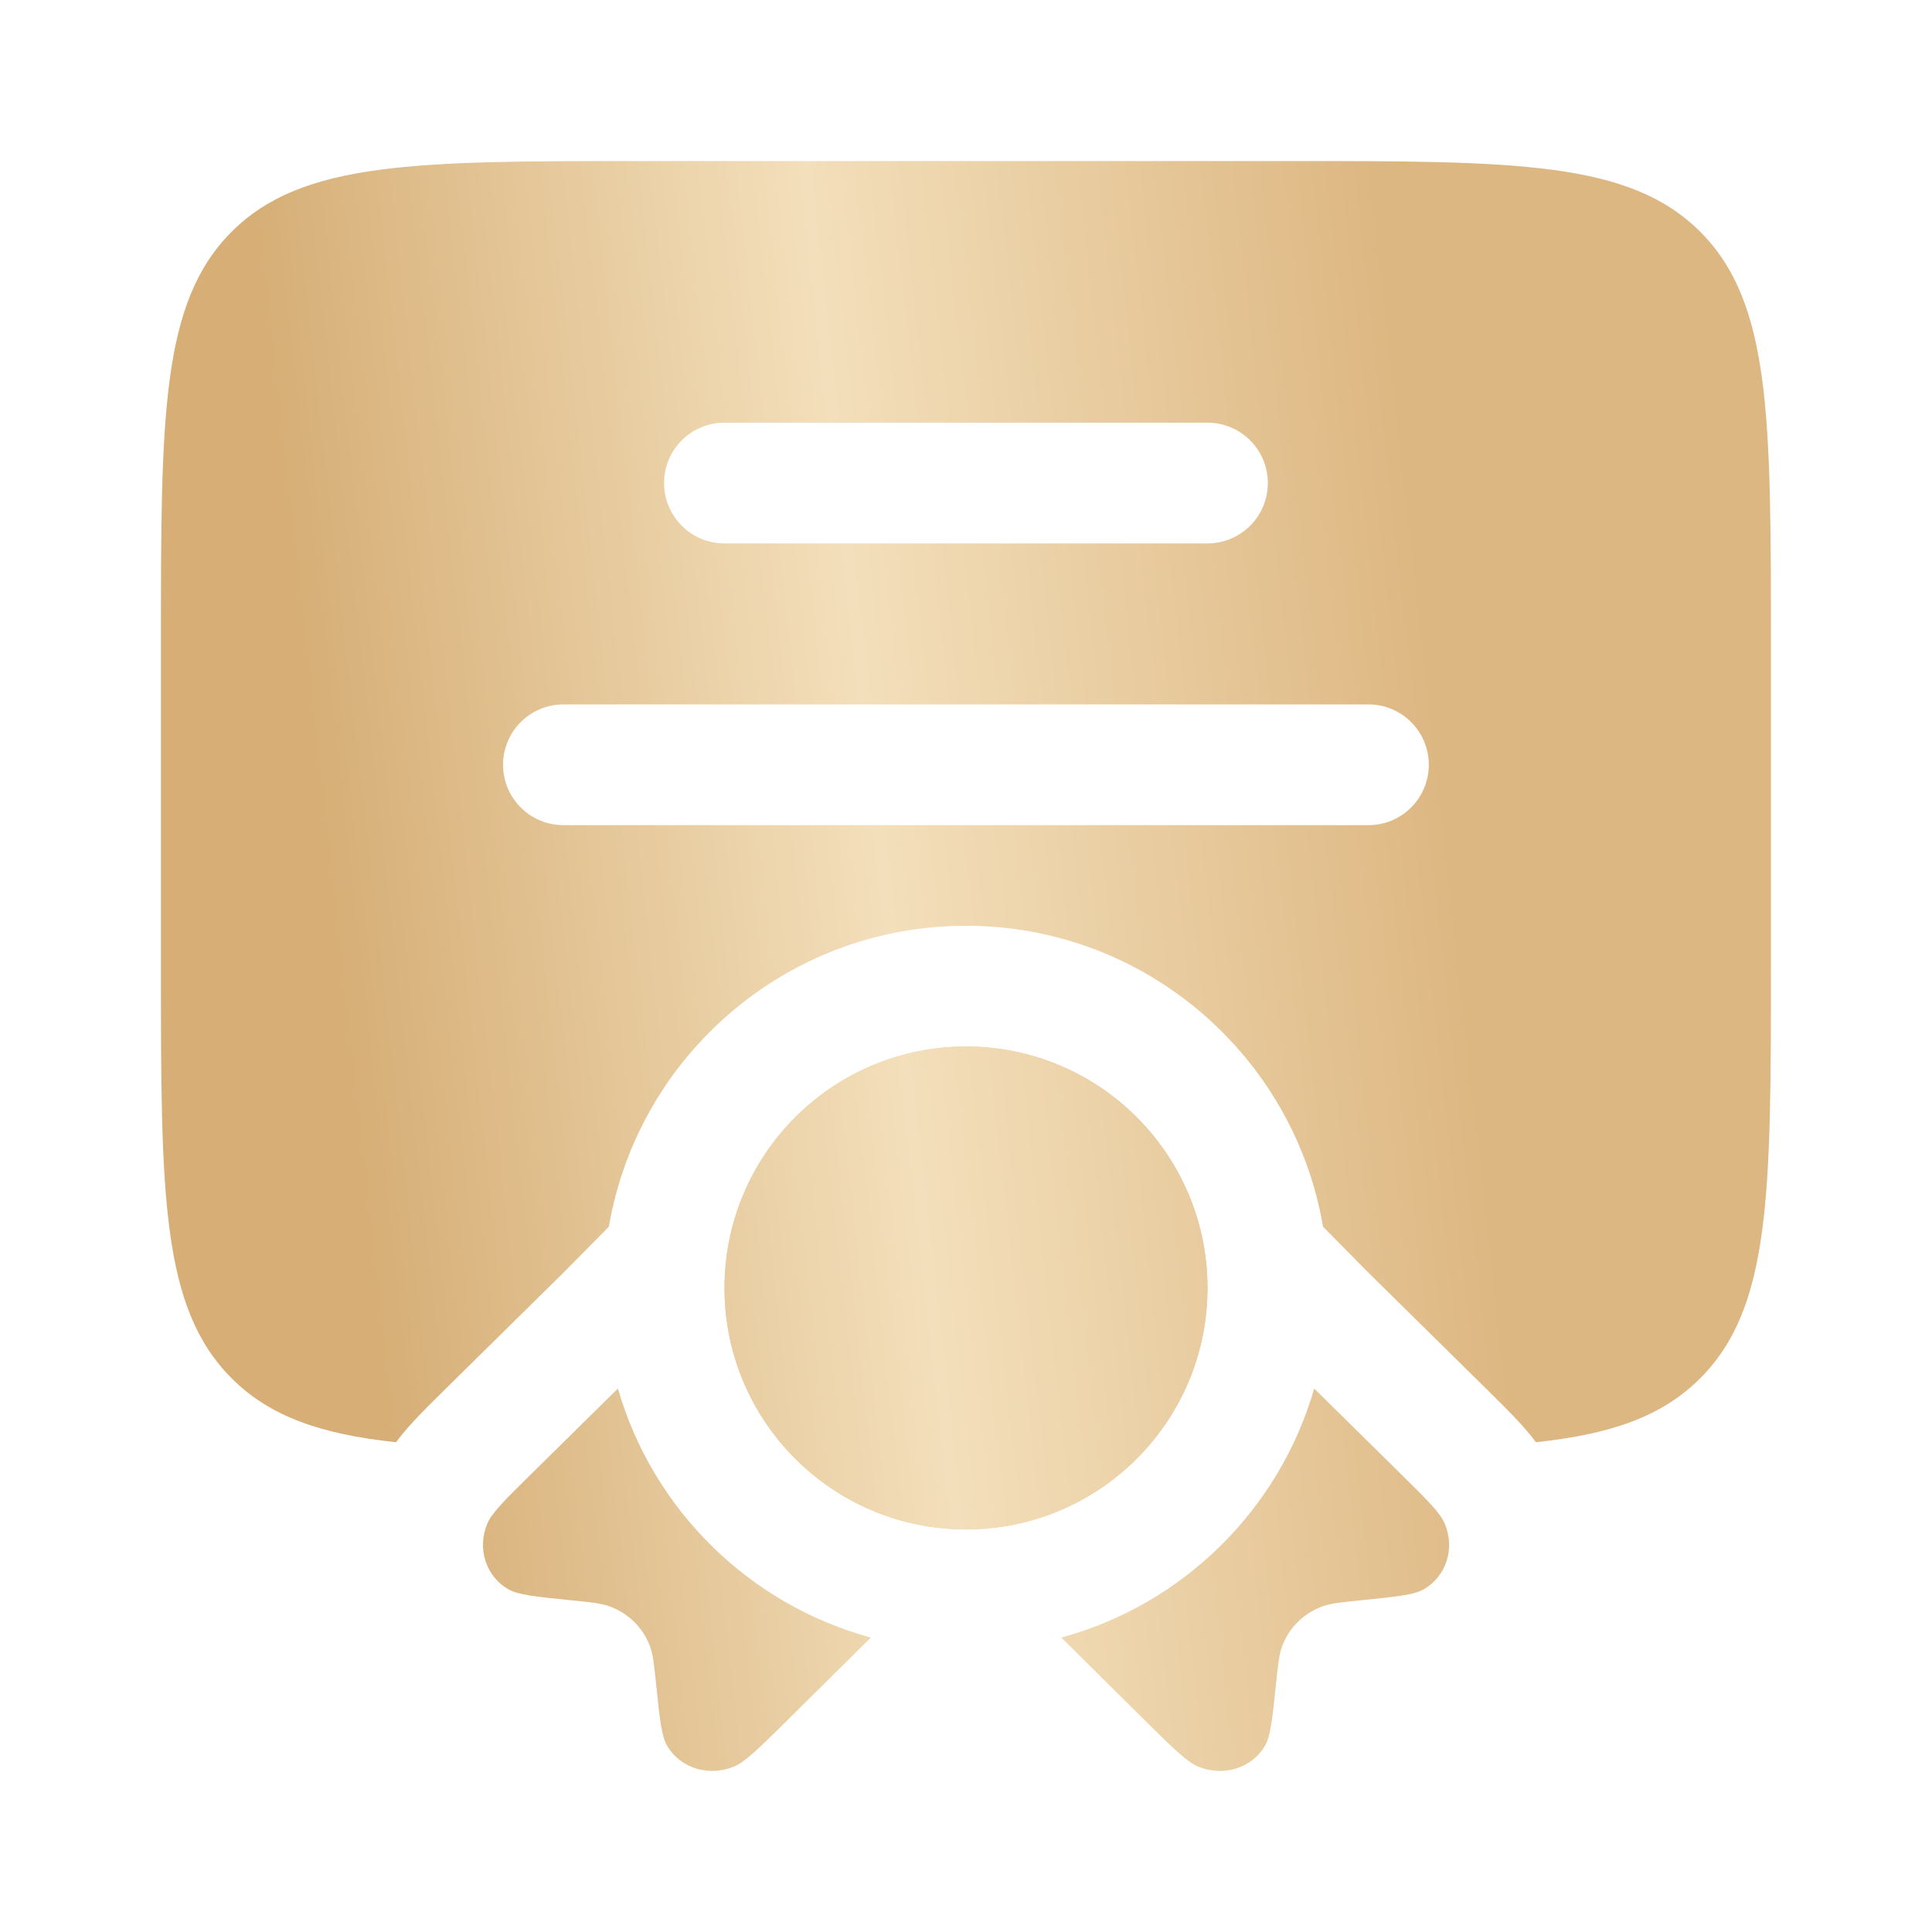
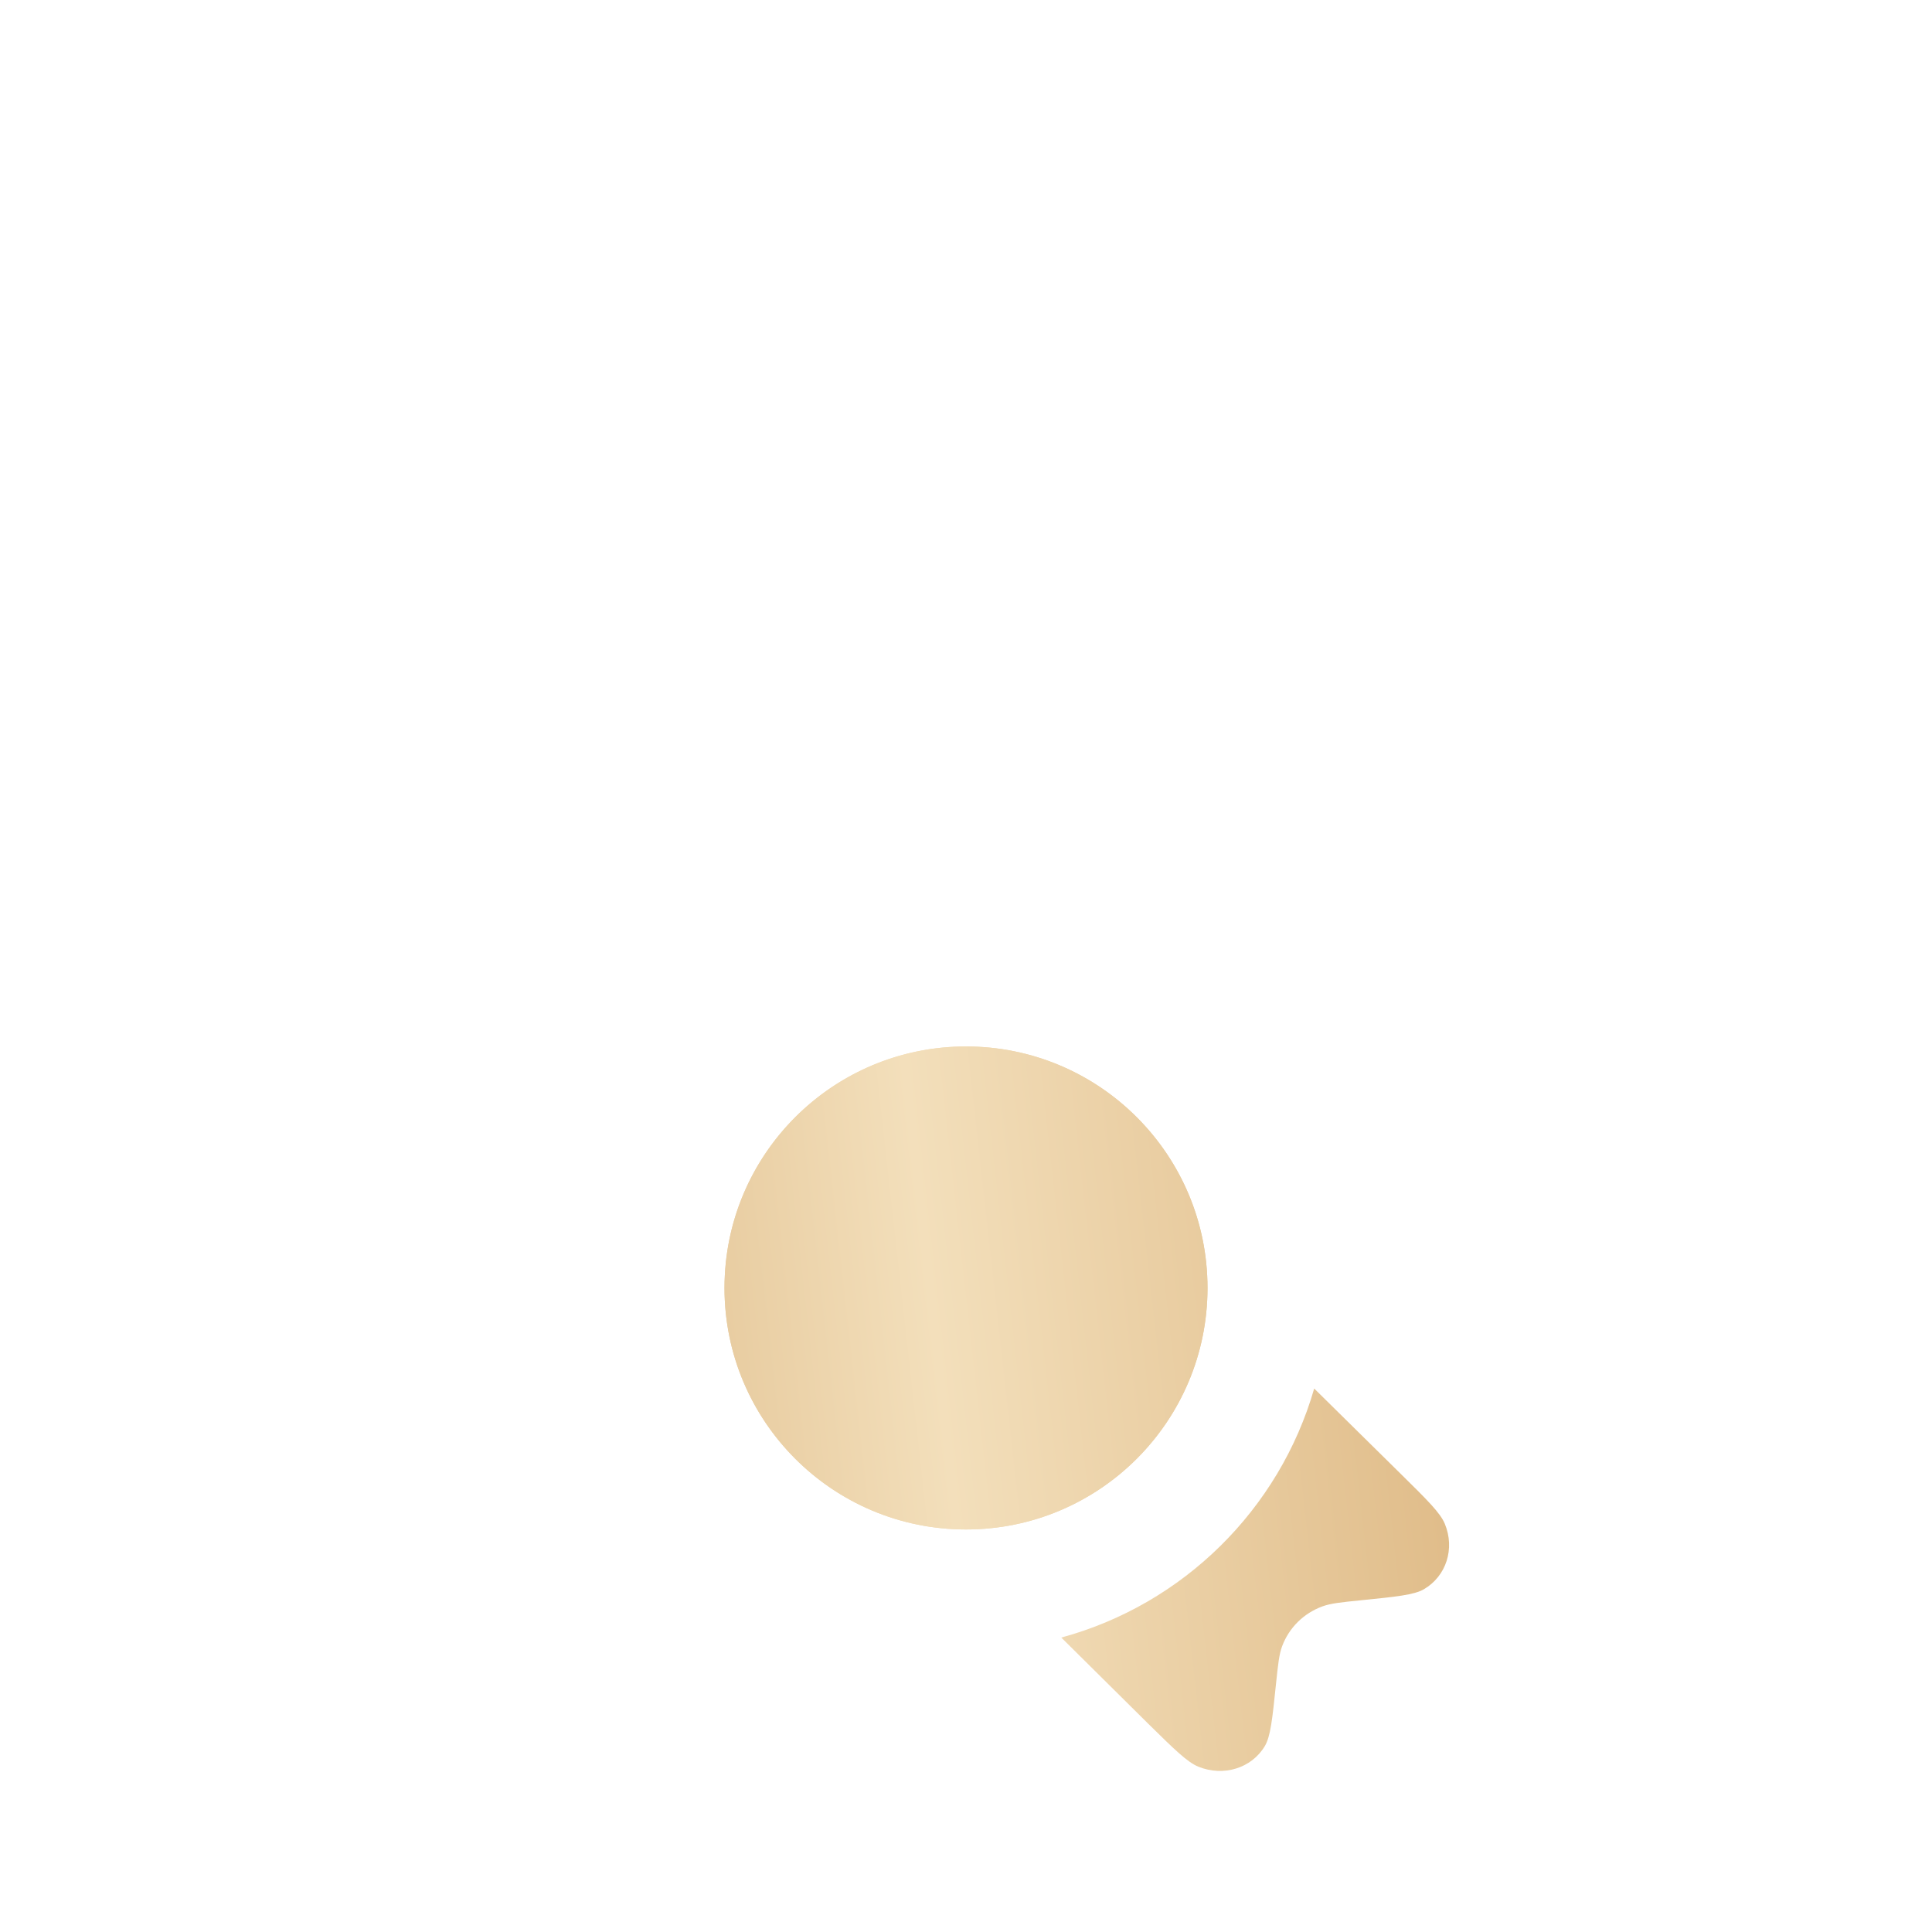
<svg xmlns="http://www.w3.org/2000/svg" width="40" height="40" viewBox="0 0 40 40" fill="none">
  <g clip-path="url(#clip0_20_10)">
    <g clip-path="url(#clip1_20_10)">
-       <path fill-rule="evenodd" clip-rule="evenodd" d="M3.332 20.001V13.334C3.332 8.62 3.332 6.263 4.796 4.798C6.261 3.334 8.618 3.334 13.332 3.334H26.665C31.379 3.334 33.736 3.334 35.201 4.798C36.665 6.263 36.665 8.62 36.665 13.334V20.001C36.665 24.715 36.665 27.072 35.201 28.536C34.407 29.33 33.351 29.694 31.799 29.86C31.676 29.694 31.559 29.562 31.476 29.471C31.282 29.258 31.037 29.016 30.799 28.781L28.31 26.328L27.392 25.397C26.788 21.859 23.708 19.167 19.999 19.167C16.29 19.167 13.21 21.859 12.606 25.397L11.687 26.328L9.199 28.781C8.961 29.016 8.716 29.258 8.522 29.471C8.439 29.562 8.322 29.694 8.199 29.86C6.647 29.694 5.59 29.33 4.796 28.536C3.332 27.072 3.332 24.715 3.332 20.001ZM14.999 8.751C14.308 8.751 13.749 9.31 13.749 10.001C13.749 10.691 14.308 11.251 14.999 11.251H24.999C25.689 11.251 26.249 10.691 26.249 10.001C26.249 9.31 25.689 8.751 24.999 8.751H14.999ZM10.415 15.834C10.415 15.144 10.975 14.584 11.665 14.584H28.332C29.022 14.584 29.582 15.144 29.582 15.834C29.582 16.524 29.022 17.084 28.332 17.084H11.665C10.975 17.084 10.415 16.524 10.415 15.834Z" fill="url(#paint0_linear_20_10)" />
      <path d="M25 26.666C25 29.427 22.761 31.666 20 31.666C17.238 31.666 15 29.427 15 26.666C15 23.905 17.238 21.666 20 21.666C22.761 21.666 25 23.905 25 26.666Z" fill="url(#paint1_linear_20_10)" />
      <path d="M15.002 26.528C15.001 26.574 15 26.62 15 26.666C15 29.427 17.238 31.666 20 31.666C22.761 31.666 25 29.427 25 26.666C25 26.62 24.999 26.574 24.998 26.528C24.925 23.831 22.715 21.666 20 21.666C17.411 21.666 15.282 23.634 15.026 26.155C15.013 26.278 15.005 26.403 15.002 26.528Z" fill="url(#paint2_linear_20_10)" />
-       <path d="M12.793 28.748L10.992 30.524C10.452 31.056 10.182 31.323 10.088 31.548C9.875 32.062 10.058 32.632 10.521 32.903C10.725 33.021 11.092 33.058 11.826 33.132C12.24 33.174 12.447 33.195 12.621 33.258C13.01 33.4 13.312 33.698 13.456 34.081C13.52 34.252 13.541 34.456 13.584 34.865C13.658 35.589 13.696 35.951 13.816 36.152C14.09 36.609 14.668 36.788 15.19 36.578C15.418 36.486 15.688 36.22 16.229 35.688L18.029 33.904C15.508 33.219 13.515 31.253 12.793 28.748Z" fill="url(#paint3_linear_20_10)" />
      <path d="M21.973 33.904L23.773 35.688C24.314 36.22 24.584 36.486 24.812 36.578C25.333 36.788 25.912 36.609 26.186 36.152C26.306 35.951 26.343 35.589 26.418 34.865C26.461 34.456 26.482 34.252 26.546 34.081C26.69 33.698 26.992 33.4 27.381 33.258C27.554 33.195 27.762 33.174 28.176 33.132C28.91 33.058 29.277 33.021 29.481 32.903C29.944 32.632 30.127 32.062 29.913 31.548C29.82 31.323 29.55 31.056 29.01 30.524L27.209 28.748C26.487 31.253 24.494 33.219 21.973 33.904Z" fill="url(#paint4_linear_20_10)" />
    </g>
  </g>
  <defs>
    <linearGradient id="paint0_linear_20_10" x1="8.31" y1="32.576" x2="31.446" y2="29.987" gradientUnits="userSpaceOnUse">
      <stop stop-color="#D6AE76" />
      <stop offset="0.495" stop-color="#F3DFBB" />
      <stop offset="1" stop-color="#DDB782" />
    </linearGradient>
    <linearGradient id="paint1_linear_20_10" x1="8.311" y1="32.575" x2="31.448" y2="29.985" gradientUnits="userSpaceOnUse">
      <stop stop-color="#D6AE76" />
      <stop offset="0.495" stop-color="#F3DFBB" />
      <stop offset="1" stop-color="#DDB782" />
    </linearGradient>
    <linearGradient id="paint2_linear_20_10" x1="8.311" y1="32.575" x2="31.448" y2="29.985" gradientUnits="userSpaceOnUse">
      <stop stop-color="#D6AE76" />
      <stop offset="0.495" stop-color="#F3DFBB" />
      <stop offset="1" stop-color="#DDB782" />
    </linearGradient>
    <linearGradient id="paint3_linear_20_10" x1="8.311" y1="32.575" x2="31.448" y2="29.985" gradientUnits="userSpaceOnUse">
      <stop stop-color="#D6AE76" />
      <stop offset="0.495" stop-color="#F3DFBB" />
      <stop offset="1" stop-color="#DDB782" />
    </linearGradient>
    <linearGradient id="paint4_linear_20_10" x1="8.313" y1="32.575" x2="31.45" y2="29.985" gradientUnits="userSpaceOnUse">
      <stop stop-color="#D6AE76" />
      <stop offset="0.495" stop-color="#F3DFBB" />
      <stop offset="1" stop-color="#DDB782" />
    </linearGradient>
    <clipPath id="clip0_20_10">
      <rect width="40" height="40" fill="white" />
    </clipPath>
    <clipPath id="clip1_20_10">
      <rect width="40" height="40" fill="white" />
    </clipPath>
  </defs>
</svg>